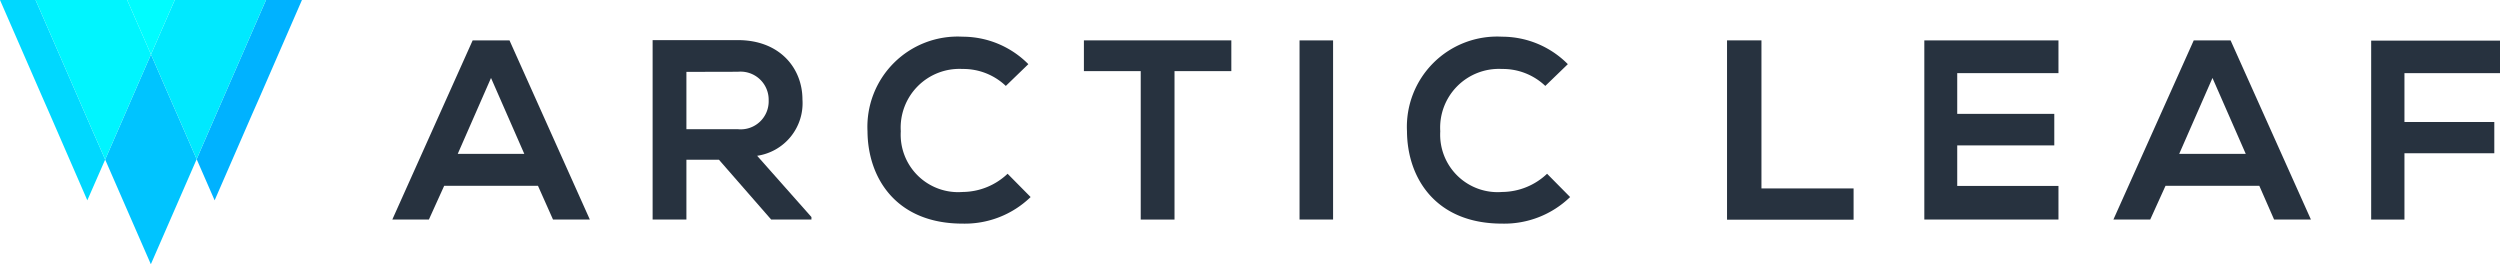
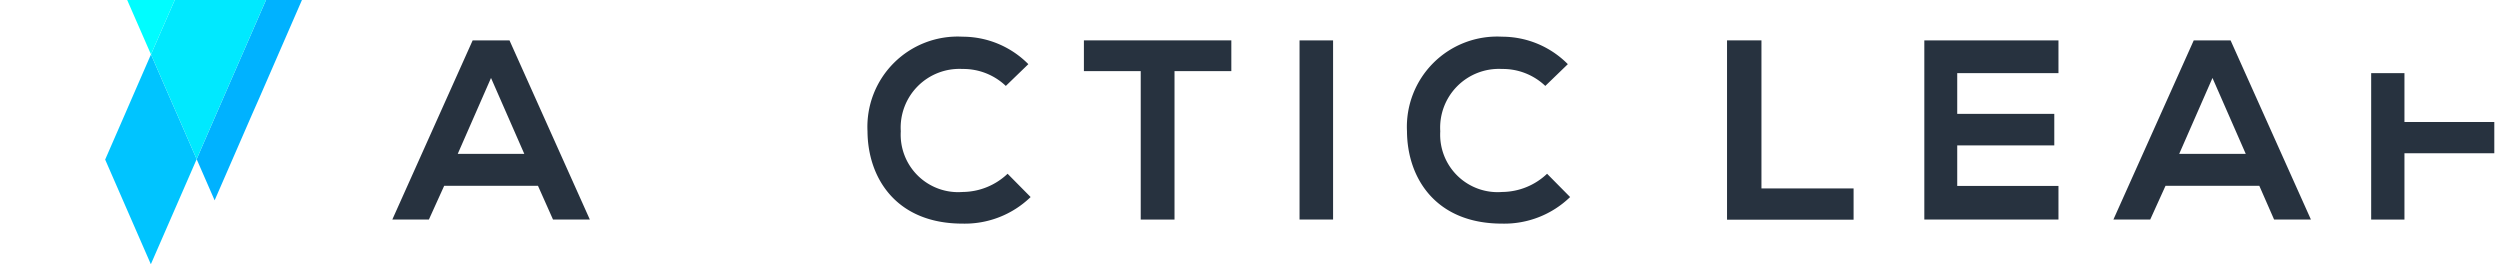
<svg xmlns="http://www.w3.org/2000/svg" viewBox="0 0 197.55 20.88">
  <defs>
    <style>.cls-1{fill:#27323f;}.cls-2{fill:#00c4ff;}.cls-3{fill:#00d8ff;}.cls-4{fill:#00f5ff;}.cls-5{fill:#00b2ff;}.cls-6{fill:#00e9ff;}.cls-7{fill:#00fdff;}</style>
  </defs>
  <title>Asset 1</title>
  <g id="Layer_2" data-name="Layer 2">
    <g id="Layer_1-2" data-name="Layer 1">
      <path class="cls-1" d="M42.51,14.68H35.1l-1.21,2.67H31L37.35,3.19h2.91l6.35,14.16H43.7ZM38.8,6.16l-2.63,6h5.26Z" />
-       <path class="cls-1" d="M64.12,17.35H60.94l-4.13-4.73H54.24v4.73H51.57V3.17l6.74,0c3.34,0,5.1,2.25,5.1,4.69a4.2,4.2,0,0,1-3.58,4.45l4.29,4.84ZM54.24,5.68v4.53h4.07a2.21,2.21,0,0,0,2.43-2.27,2.22,2.22,0,0,0-2.43-2.27Z" />
      <path class="cls-1" d="M81.44,15.57a7.47,7.47,0,0,1-5.38,2.1c-5.26,0-7.49-3.62-7.51-7.3A7.13,7.13,0,0,1,76.06,2.9a7.31,7.31,0,0,1,5.2,2.17L79.48,6.79a4.87,4.87,0,0,0-3.42-1.34,4.64,4.64,0,0,0-4.88,4.92,4.54,4.54,0,0,0,4.88,4.8,5.22,5.22,0,0,0,3.56-1.44Z" />
      <path class="cls-1" d="M90.14,5.62H85.65V3.19H97.3V5.62H92.81V17.35H90.14Z" />
      <path class="cls-1" d="M102.69,17.35V3.19h2.65V17.35Z" />
      <path class="cls-1" d="M124.07,15.57a7.47,7.47,0,0,1-5.38,2.1c-5.26,0-7.49-3.62-7.51-7.3a7.13,7.13,0,0,1,7.51-7.47,7.31,7.31,0,0,1,5.2,2.17l-1.78,1.72a4.87,4.87,0,0,0-3.42-1.34,4.64,4.64,0,0,0-4.88,4.92,4.54,4.54,0,0,0,4.88,4.8,5.22,5.22,0,0,0,3.56-1.44Z" />
      <path class="cls-1" d="M139.19,3.19v11.7h7.28v2.47h-10V3.19Z" />
      <path class="cls-1" d="M162.66,17.35h-10.6V3.19h10.6V5.78h-8V9h7.67v2.49h-7.67v3.2h8Z" />
      <path class="cls-1" d="M178.53,14.68h-7.41l-1.21,2.67H167l6.35-14.16h2.91l6.35,14.16h-2.91Zm-3.7-8.52-2.63,6h5.26Z" />
-       <path class="cls-1" d="M187.37,17.35V3.21h10.18V5.78H190V9.64h7.1v2.47H190v5.24Z" />
+       <path class="cls-1" d="M187.37,17.35V3.21V5.78H190V9.64h7.1v2.47H190v5.24Z" />
      <polygon class="cls-2" points="13.39 7.66 11.93 4.3 10.44 7.72 9.88 9.01 8.31 12.61 11.92 20.88 15.54 12.58 13.94 8.91 13.39 7.66" />
-       <polygon class="cls-3" points="7.21 10.1 2.81 0 0 0 3.34 7.66 3.89 8.91 6.9 15.83 8.31 12.61 7.94 11.76 7.21 10.1" />
-       <polygon class="cls-4" points="10.44 7.72 11.93 4.3 10.05 0 2.81 0 7.21 10.1 7.94 11.76 8.31 12.61 9.88 9.01 10.44 7.72" />
      <polygon class="cls-5" points="21.02 0 16.58 10.18 15.84 11.88 15.54 12.58 16.96 15.83 19.93 9.01 20.5 7.72 23.86 0 21.02 0" />
      <polygon class="cls-6" points="16.58 10.18 21.02 0 13.81 0 11.93 4.3 13.39 7.66 13.94 8.91 15.54 12.58 15.84 11.88 16.58 10.18" />
      <polygon class="cls-7" points="13.81 0 10.05 0 11.93 4.3 13.81 0" />
    </g>
  </g>
</svg>